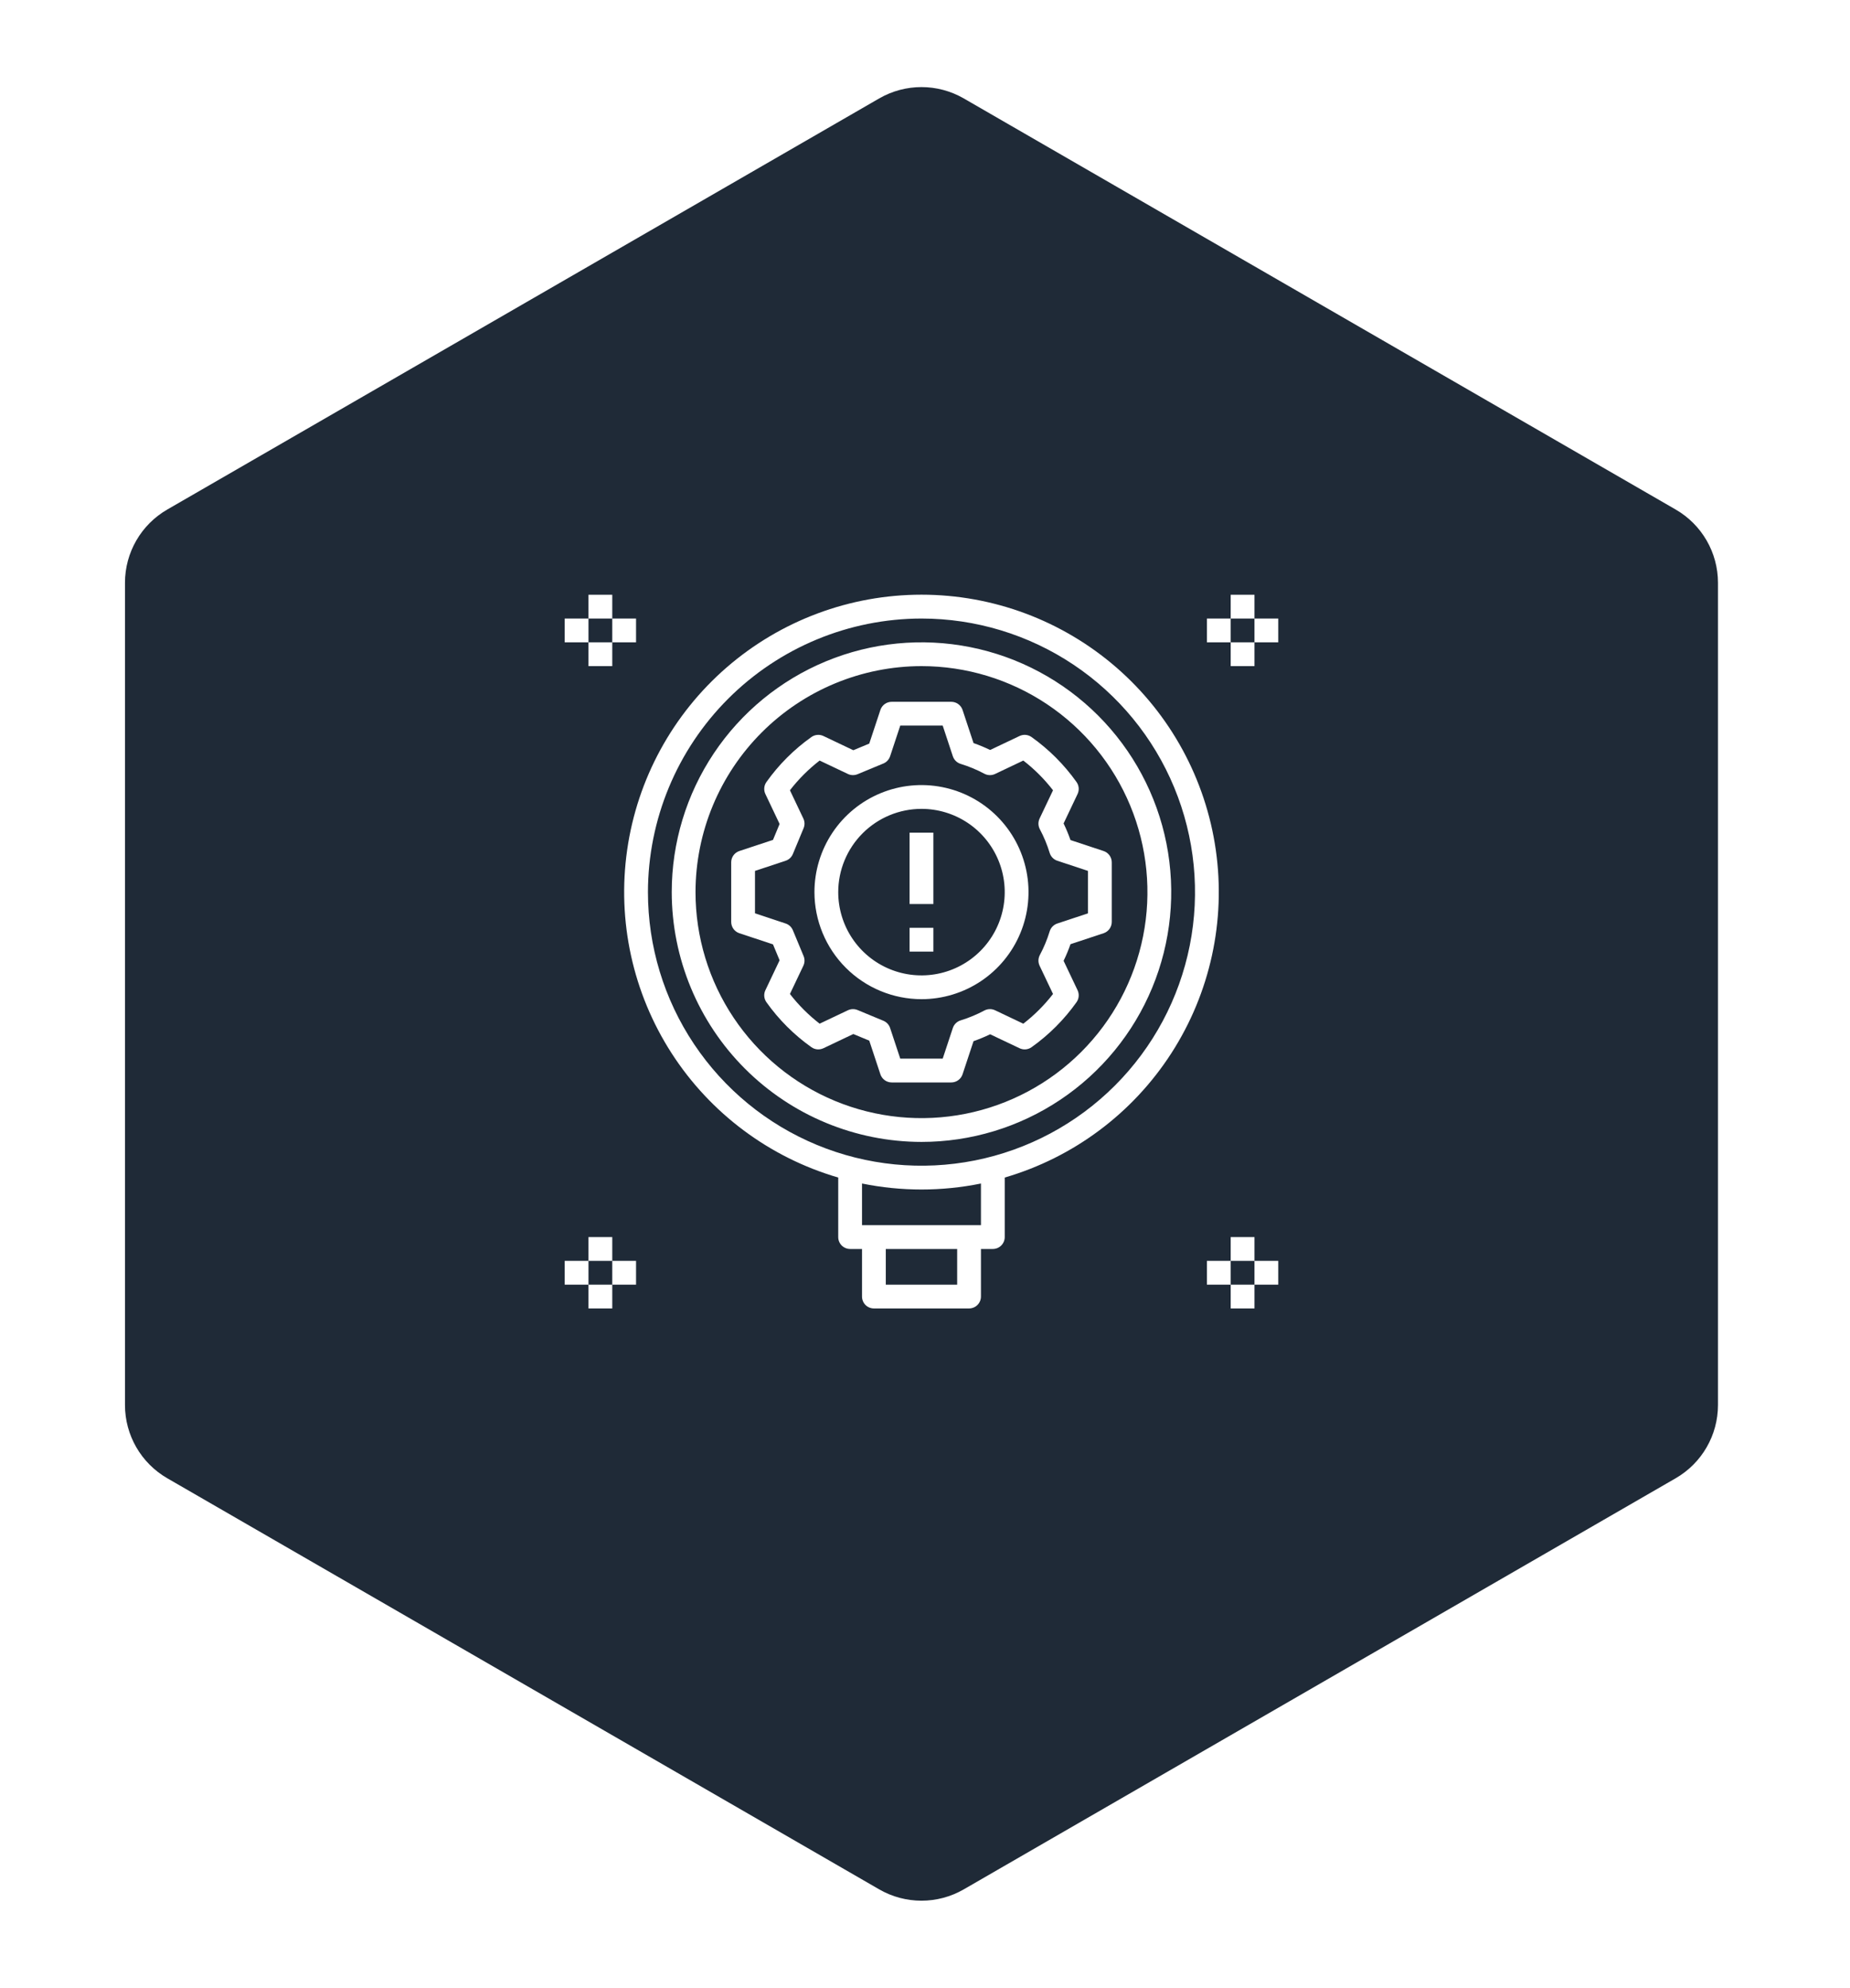
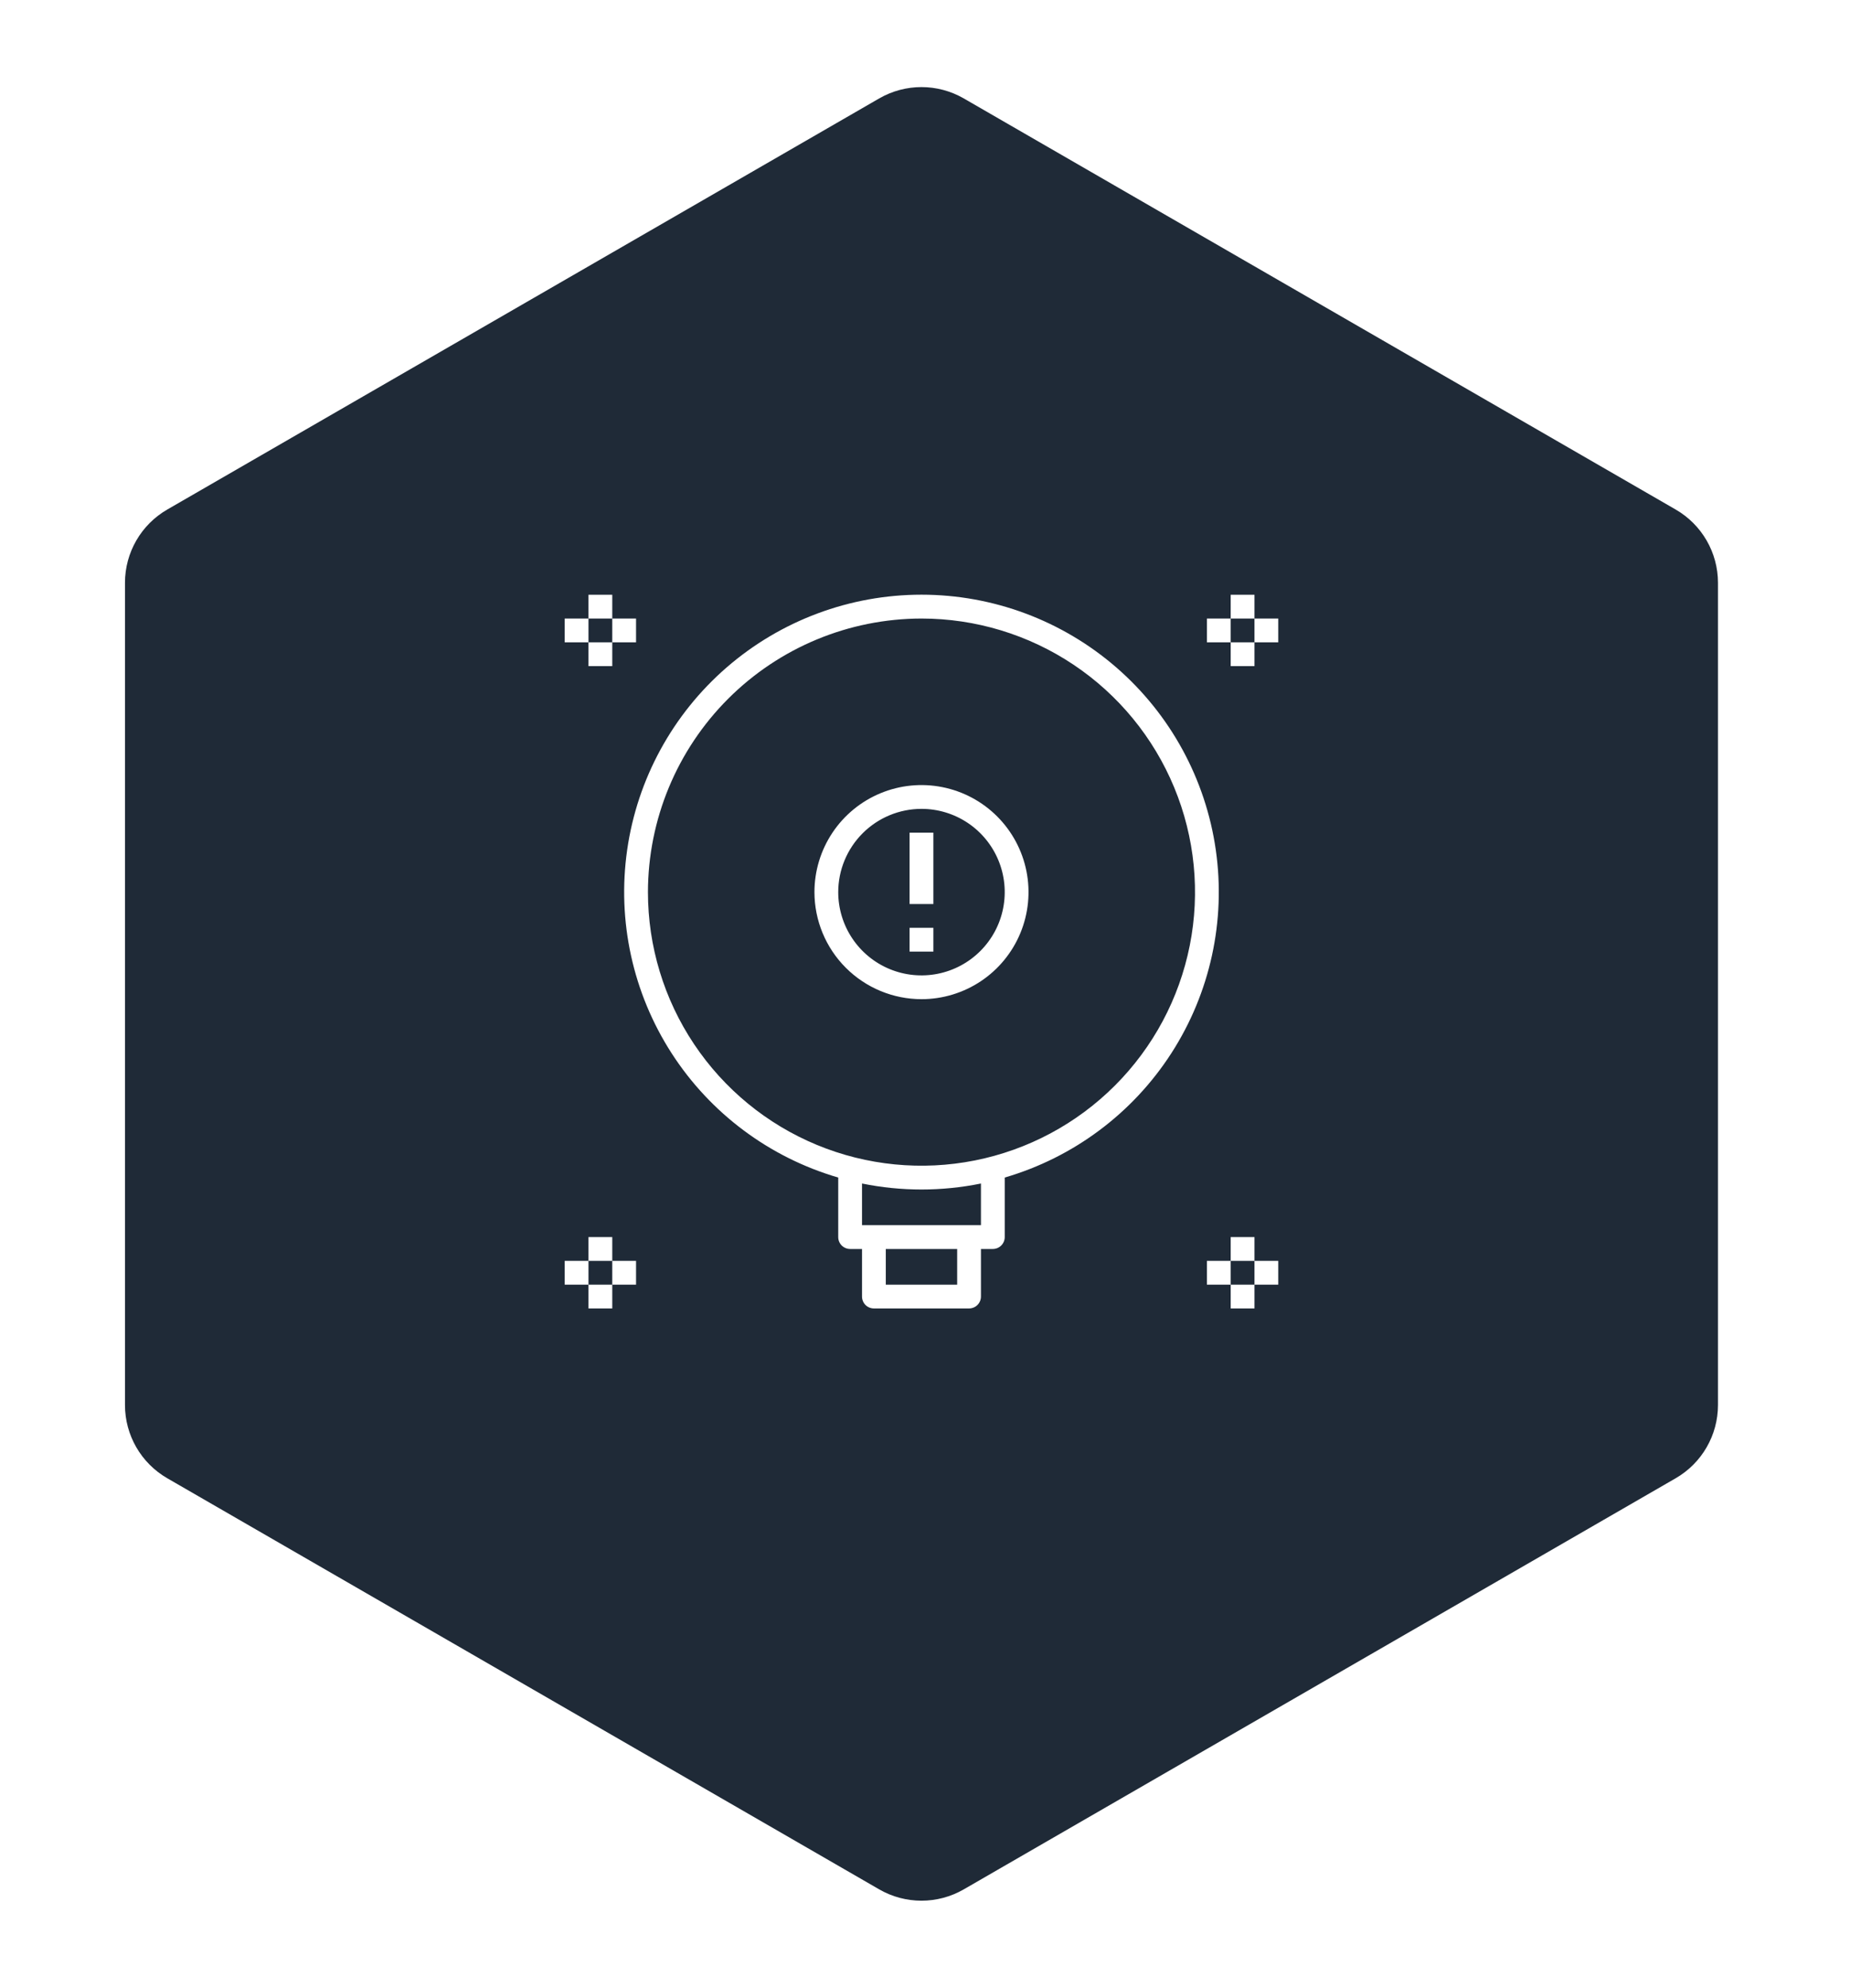
<svg xmlns="http://www.w3.org/2000/svg" width="175" height="188" viewBox="0 0 175 188" fill="none">
  <g filter="url(#filter0_d_101_938)">
    <path d="M83.167 5.309C85.642 3.88 88.692 3.88 91.167 5.309L158.511 44.191C160.986 45.62 162.511 48.261 162.511 51.119V128.881C162.511 131.739 160.986 134.38 158.511 135.809L91.167 174.691C88.692 176.12 85.642 176.12 83.167 174.691L15.822 135.809C13.347 134.38 11.822 131.739 11.822 128.881V51.119C11.822 48.261 13.347 45.62 15.822 44.191L83.167 5.309Z" fill="#1F2A37" />
  </g>
  <path d="M79.292 111.369V117C79.292 117.298 79.41 117.585 79.621 117.796C79.832 118.006 80.118 118.125 80.417 118.125H81.542V122.625C81.542 122.923 81.66 123.21 81.871 123.421C82.082 123.631 82.368 123.75 82.667 123.75H91.667C91.965 123.75 92.251 123.631 92.462 123.421C92.673 123.21 92.792 122.923 92.792 122.625V118.125H93.917C94.215 118.125 94.501 118.006 94.712 117.796C94.923 117.585 95.042 117.298 95.042 117V111.369C101.541 109.474 107.139 105.297 110.806 99.607C114.474 93.916 115.967 87.094 115.009 80.392C114.052 73.69 110.709 67.558 105.594 63.122C100.48 58.687 93.937 56.244 87.167 56.244C80.397 56.244 73.854 58.687 68.739 63.122C63.625 67.558 60.282 73.69 59.325 80.392C58.367 87.094 59.859 93.916 63.527 99.607C67.195 105.297 72.793 109.474 79.292 111.369ZM90.542 121.5H83.792V118.125H90.542V121.5ZM92.792 115.875H81.542V111.934C85.254 112.689 89.08 112.689 92.792 111.934V115.875ZM87.167 58.5C92.284 58.5 97.287 60.018 101.542 62.861C105.797 65.704 109.114 69.745 111.072 74.473C113.031 79.201 113.543 84.404 112.545 89.423C111.546 94.442 109.082 99.053 105.463 102.671C101.845 106.29 97.234 108.754 92.215 109.753C87.195 110.751 81.993 110.239 77.265 108.28C72.537 106.322 68.496 103.006 65.653 98.75C62.809 94.495 61.292 89.493 61.292 84.375C61.3 77.515 64.028 70.938 68.879 66.087C73.73 61.236 80.307 58.508 87.167 58.5Z" fill="white" />
-   <path d="M87.167 108C91.839 108 96.407 106.614 100.292 104.018C104.177 101.423 107.205 97.733 108.993 93.416C110.782 89.099 111.249 84.349 110.338 79.766C109.426 75.183 107.176 70.974 103.872 67.67C100.568 64.366 96.359 62.115 91.776 61.204C87.193 60.292 82.443 60.76 78.126 62.548C73.809 64.337 70.119 67.365 67.523 71.25C64.927 75.135 63.542 79.702 63.542 84.375C63.549 90.639 66.04 96.644 70.469 101.073C74.898 105.502 80.903 107.993 87.167 108ZM87.167 63C91.394 63 95.527 64.254 99.042 66.602C102.557 68.951 105.297 72.289 106.915 76.195C108.532 80.101 108.956 84.399 108.131 88.545C107.306 92.691 105.271 96.5 102.281 99.489C99.292 102.479 95.483 104.515 91.337 105.339C87.191 106.164 82.893 105.741 78.987 104.123C75.081 102.505 71.743 99.765 69.394 96.25C67.045 92.735 65.792 88.603 65.792 84.375C65.798 78.708 68.052 73.275 72.06 69.268C76.067 65.261 81.5 63.007 87.167 63Z" fill="white" />
  <path d="M87.167 94.5C89.169 94.5 91.127 93.906 92.792 92.794C94.457 91.681 95.755 90.1 96.521 88.25C97.287 86.4 97.488 84.364 97.097 82.4C96.707 80.436 95.742 78.632 94.326 77.216C92.91 75.799 91.106 74.835 89.142 74.445C87.178 74.054 85.142 74.254 83.292 75.021C81.442 75.787 79.861 77.085 78.748 78.75C77.636 80.415 77.042 82.373 77.042 84.375C77.045 87.059 78.112 89.633 80.011 91.531C81.909 93.429 84.482 94.497 87.167 94.5ZM87.167 76.5C88.724 76.5 90.247 76.962 91.542 77.827C92.837 78.692 93.846 79.922 94.442 81.361C95.038 82.8 95.194 84.384 94.89 85.911C94.587 87.439 93.837 88.842 92.735 89.944C91.634 91.045 90.231 91.795 88.703 92.099C87.175 92.403 85.592 92.247 84.153 91.651C82.714 91.055 81.484 90.045 80.619 88.75C79.754 87.455 79.292 85.933 79.292 84.375C79.294 82.287 80.125 80.285 81.601 78.809C83.077 77.333 85.079 76.502 87.167 76.5Z" fill="white" />
-   <path d="M69.939 88.262L73.12 89.316L73.746 90.822L72.401 93.653C72.315 93.834 72.279 94.034 72.296 94.234C72.314 94.433 72.384 94.625 72.5 94.788C73.67 96.433 75.107 97.871 76.753 99.04C76.916 99.156 77.107 99.227 77.307 99.245C77.506 99.262 77.707 99.226 77.888 99.141L80.719 97.796L82.227 98.421L83.28 101.604C83.354 101.829 83.498 102.024 83.69 102.163C83.882 102.301 84.112 102.375 84.349 102.375H89.985C90.222 102.375 90.452 102.301 90.644 102.162C90.836 102.024 90.979 101.828 91.054 101.603L92.091 98.471C92.626 98.284 93.151 98.066 93.661 97.819L96.446 99.141C96.626 99.227 96.827 99.264 97.026 99.246C97.226 99.229 97.417 99.158 97.58 99.042C99.225 97.872 100.663 96.434 101.832 94.788C101.948 94.625 102.019 94.434 102.036 94.234C102.054 94.034 102.018 93.834 101.932 93.653L100.61 90.87C100.858 90.359 101.076 89.835 101.263 89.299L104.395 88.262C104.62 88.188 104.815 88.044 104.954 87.852C105.092 87.66 105.167 87.43 105.167 87.193V81.557C105.167 81.32 105.092 81.09 104.954 80.898C104.815 80.706 104.62 80.562 104.395 80.488L101.263 79.451C101.075 78.915 100.858 78.391 100.61 77.88L101.932 75.096C102.018 74.915 102.054 74.715 102.037 74.516C102.019 74.316 101.949 74.125 101.833 73.962C100.664 72.317 99.226 70.879 97.581 69.71C97.418 69.593 97.226 69.522 97.026 69.504C96.827 69.487 96.626 69.523 96.445 69.609L93.661 70.931C93.151 70.684 92.626 70.466 92.091 70.279L91.054 67.147C90.979 66.922 90.836 66.727 90.644 66.588C90.452 66.449 90.222 66.375 89.985 66.375H84.349C84.112 66.375 83.881 66.449 83.689 66.588C83.498 66.727 83.354 66.922 83.28 67.147L82.226 70.328L80.719 70.954L77.889 69.609C77.708 69.523 77.507 69.487 77.308 69.505C77.108 69.522 76.917 69.592 76.754 69.708C75.108 70.878 73.671 72.315 72.501 73.961C72.385 74.124 72.314 74.316 72.297 74.515C72.279 74.715 72.315 74.916 72.401 75.097L73.746 77.928L73.121 79.435L69.937 80.488C69.713 80.563 69.518 80.706 69.379 80.898C69.241 81.09 69.166 81.32 69.167 81.557V87.193C69.167 87.43 69.241 87.66 69.38 87.852C69.518 88.044 69.714 88.188 69.939 88.262ZM71.417 82.368L74.316 81.408C74.469 81.358 74.609 81.274 74.728 81.165C74.846 81.055 74.939 80.921 75.001 80.772L76.016 78.328C76.076 78.183 76.106 78.026 76.102 77.869C76.098 77.712 76.061 77.557 75.993 77.415L74.723 74.742C75.537 73.69 76.482 72.746 77.533 71.931L80.205 73.2C80.348 73.268 80.503 73.305 80.66 73.308C80.818 73.312 80.974 73.283 81.12 73.223L83.563 72.21C83.713 72.148 83.847 72.055 83.956 71.937C84.066 71.818 84.149 71.677 84.2 71.524L85.16 68.625H89.174L90.133 71.524C90.19 71.695 90.287 71.849 90.415 71.975C90.544 72.101 90.701 72.194 90.873 72.246C91.648 72.484 92.4 72.796 93.116 73.178C93.271 73.26 93.444 73.306 93.619 73.309C93.795 73.313 93.969 73.276 94.128 73.2L96.8 71.931C97.852 72.746 98.796 73.69 99.61 74.742L98.34 77.413C98.265 77.572 98.228 77.747 98.232 77.923C98.236 78.098 98.281 78.271 98.364 78.426C98.746 79.142 99.058 79.893 99.295 80.669C99.348 80.841 99.441 80.998 99.567 81.127C99.692 81.255 99.847 81.352 100.018 81.408L102.917 82.368V86.381L100.018 87.342C99.847 87.398 99.692 87.495 99.567 87.623C99.441 87.752 99.348 87.909 99.295 88.081C99.058 88.857 98.746 89.608 98.364 90.324C98.281 90.479 98.236 90.652 98.232 90.828C98.228 91.003 98.266 91.178 98.341 91.337L99.61 94.008C98.796 95.06 97.851 96.004 96.8 96.819L94.127 95.549C93.969 95.473 93.794 95.436 93.619 95.44C93.443 95.444 93.271 95.489 93.116 95.572C92.4 95.954 91.648 96.266 90.873 96.504C90.701 96.556 90.544 96.649 90.415 96.775C90.287 96.901 90.19 97.055 90.133 97.226L89.174 100.125H85.16L84.2 97.226C84.149 97.073 84.066 96.932 83.956 96.814C83.847 96.696 83.712 96.603 83.563 96.541L81.12 95.526C80.975 95.465 80.818 95.436 80.661 95.44C80.503 95.444 80.349 95.481 80.206 95.549L77.533 96.817C76.482 96.003 75.538 95.06 74.723 94.008L75.993 91.337C76.061 91.194 76.098 91.039 76.102 90.882C76.106 90.724 76.076 90.567 76.016 90.422L75.001 87.978C74.939 87.829 74.846 87.695 74.728 87.585C74.609 87.476 74.469 87.392 74.316 87.342L71.417 86.381V82.368Z" fill="white" />
  <path d="M86.042 78.75H88.292V85.5H86.042V78.75ZM86.042 87.75H88.292V90H86.042V87.75ZM116.417 117H118.667V119.25H116.417V117ZM116.417 121.5H118.667V123.75H116.417V121.5ZM118.667 119.25H120.917V121.5H118.667V119.25ZM114.167 119.25H116.417V121.5H114.167V119.25ZM55.667 117H57.917V119.25H55.667V117ZM55.667 121.5H57.917V123.75H55.667V121.5ZM57.917 119.25H60.167V121.5H57.917V119.25ZM53.417 119.25H55.667V121.5H53.417V119.25ZM55.667 56.25H57.917V58.5H55.667V56.25ZM55.667 60.75H57.917V63H55.667V60.75ZM57.917 58.5H60.167V60.75H57.917V58.5ZM53.417 58.5H55.667V60.75H53.417V58.5ZM116.417 56.25H118.667V58.5H116.417V56.25ZM116.417 60.75H118.667V63H116.417V60.75ZM118.667 58.5H120.917V60.75H118.667V58.5ZM114.167 58.5H116.417V60.75H114.167V58.5Z" fill="white" />
  <defs>
    <filter id="filter0_d_101_938" x="3.823" y="0.238" width="166.688" height="187.525" filterUnits="userSpaceOnUse" color-interpolation-filters="sRGB">
      <feFlood flood-opacity="0" result="BackgroundImageFix" />
      <feColorMatrix in="SourceAlpha" type="matrix" values="0 0 0 0 0 0 0 0 0 0 0 0 0 0 0 0 0 0 127 0" result="hardAlpha" />
      <feOffset dy="4" />
      <feGaussianBlur stdDeviation="4" />
      <feComposite in2="hardAlpha" operator="out" />
      <feColorMatrix type="matrix" values="0 0 0 0 1 0 0 0 0 1 0 0 0 0 1 0 0 0 0.04 0" />
      <feBlend mode="normal" in2="BackgroundImageFix" result="effect1_dropShadow_101_938" />
      <feBlend mode="normal" in="SourceGraphic" in2="effect1_dropShadow_101_938" result="shape" />
    </filter>
  </defs>
</svg>